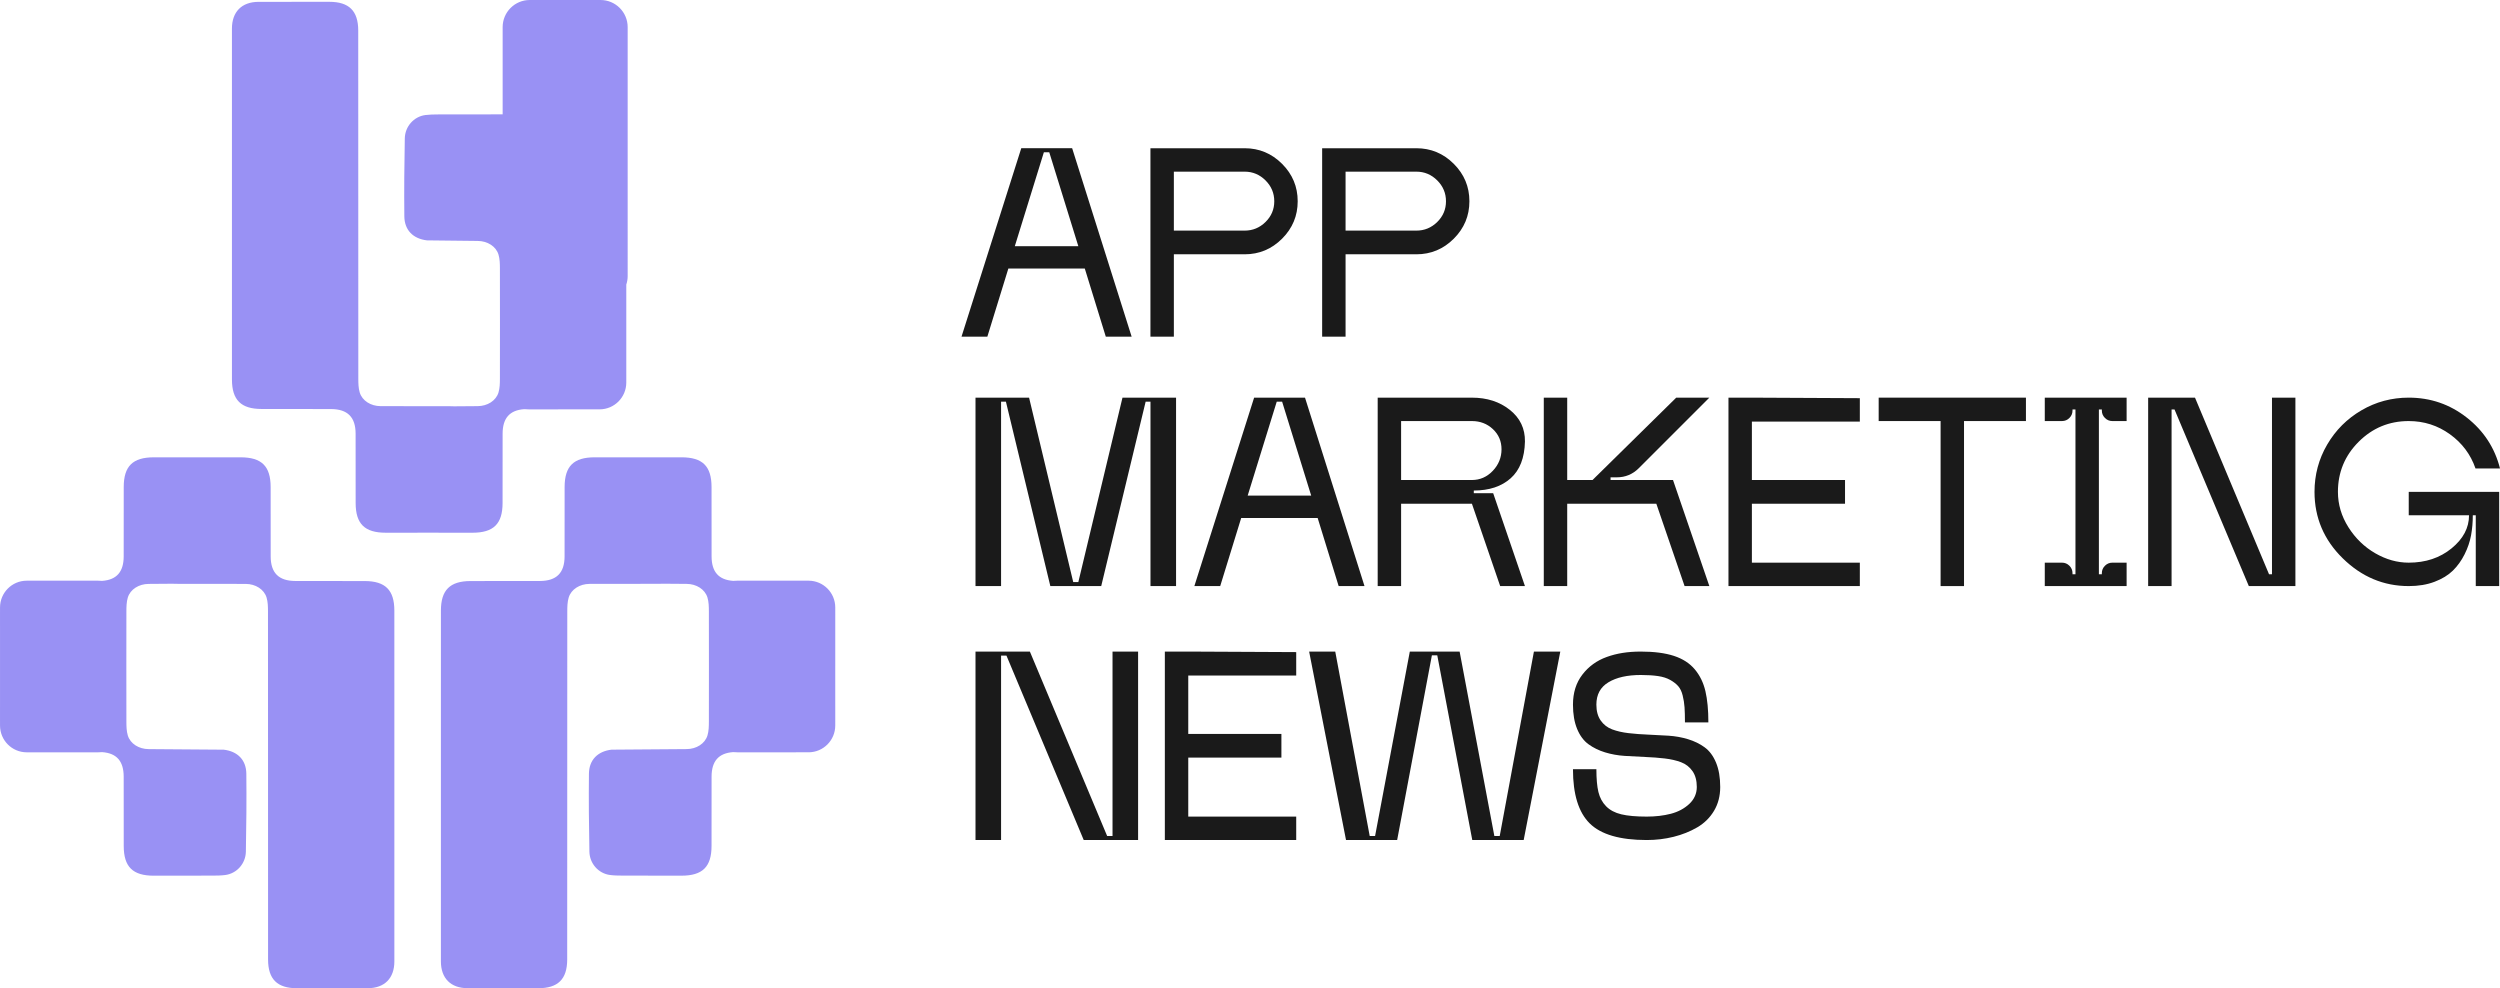
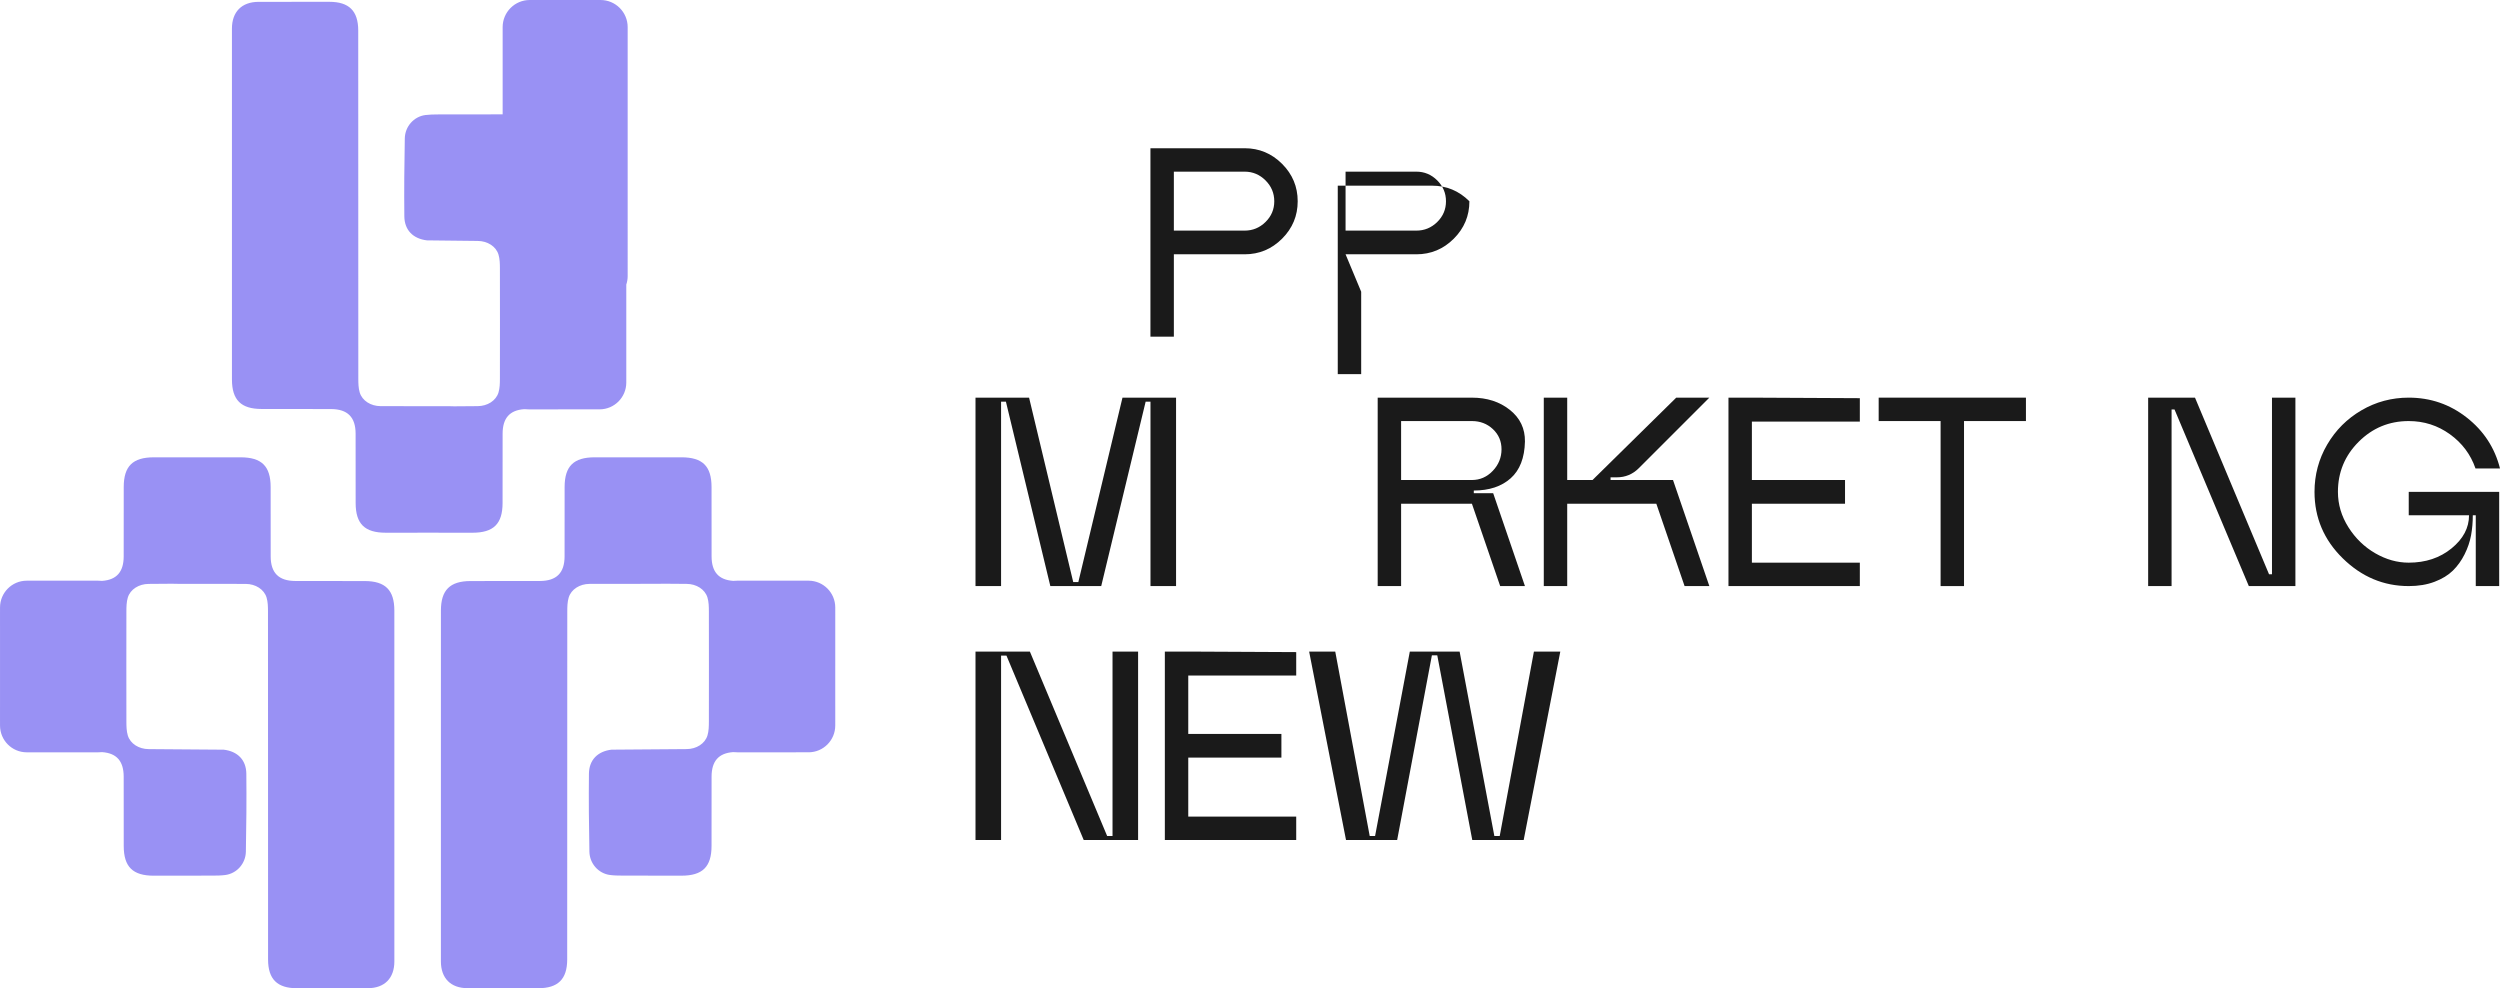
<svg xmlns="http://www.w3.org/2000/svg" id="Capa_2" data-name="Capa 2" viewBox="0 0 4475.49 1769.16">
  <defs>
    <style>      .cls-1 {        fill: #9991f4;      }      .cls-2 {        fill: #1a1a1a;      }    </style>
  </defs>
  <g id="Capa_1-2" data-name="Capa 1">
    <g>
      <g>
-         <path class="cls-2" d="M1805.13,480.79h136.87l37.59,121.92h46.27l-106.51-337.35h-91.09l-106.98,337.35h46.26l37.59-121.92ZM1868.74,272.6h9.64l52.05,168.19h-113.74l52.04-168.19Z" />
        <path class="cls-2" d="M2101.43,455.24h126.75c26.02,0,48.35-9.31,66.99-27.94,18.63-18.63,27.95-40.96,27.95-66.99s-9.32-48.36-27.95-67c-18.64-18.63-40.96-27.94-66.99-27.94h-168.67v337.35h41.93v-147.48ZM2101.43,307.3h126.75c14.45,0,26.9,5.23,37.35,15.66,10.44,10.44,15.67,22.89,15.67,37.36s-5.23,26.83-15.67,37.1c-10.44,10.29-22.89,15.42-37.35,15.42h-126.75v-105.54Z" />
-         <path class="cls-2" d="M2408.83,455.24h126.75c26.02,0,48.35-9.31,66.99-27.94,18.63-18.63,27.95-40.96,27.95-66.99s-9.32-48.36-27.95-67c-18.64-18.63-40.96-27.94-66.99-27.94h-168.67v337.35h41.93v-147.48ZM2408.83,307.3h126.75c14.45,0,26.9,5.23,37.35,15.66,10.44,10.44,15.67,22.89,15.67,37.36s-5.23,26.83-15.67,37.1c-10.44,10.29-22.89,15.42-37.35,15.42h-126.75v-105.54Z" />
+         <path class="cls-2" d="M2408.83,455.24h126.75c26.02,0,48.35-9.31,66.99-27.94,18.63-18.63,27.95-40.96,27.95-66.99c-18.64-18.63-40.96-27.94-66.99-27.94h-168.67v337.35h41.93v-147.48ZM2408.83,307.3h126.75c14.45,0,26.9,5.23,37.35,15.66,10.44,10.44,15.67,22.89,15.67,37.36s-5.23,26.83-15.67,37.1c-10.44,10.29-22.89,15.42-37.35,15.42h-126.75v-105.54Z" />
        <polygon class="cls-2" points="2105.38 1049.21 2105.38 711.86 2009.47 711.86 1930.44 1041.98 1921.28 1041.98 1842.24 711.86 1746.34 711.86 1746.34 1049.21 1792.12 1049.21 1792.12 719.08 1800.8 719.08 1880.31 1049.21 1971.4 1049.21 2050.92 719.08 2059.59 719.08 2059.59 1049.21 2105.38 1049.21" />
-         <path class="cls-2" d="M2442.72,1049.21l-106.51-337.35h-91.09l-106.98,337.35h46.26l37.59-121.92h136.87l37.59,121.92h46.27ZM2233.57,887.28l52.04-168.19h9.64l52.05,168.19h-113.74Z" />
        <path class="cls-2" d="M2466.33,711.86v337.35h41.93v-147.48h126.75l50.6,147.48h44.34l-56.87-166.26h-34.7v-4.82c27.63,0,49.64-7.3,66.03-21.92,16.38-14.62,24.89-36.54,25.54-65.79.31-23.13-8.68-42-26.99-56.62-18.32-14.62-40.96-21.92-67.95-21.92h-168.67ZM2672.6,768.24c10.28,9.64,15.42,21.69,15.42,36.15s-5.23,27.63-15.67,38.55c-10.44,10.92-22.89,16.38-37.35,16.38h-126.75v-105.54h126.75c14.78,0,27.31,4.81,37.59,14.45Z" />
        <path class="cls-2" d="M2805.61,901.73h159.52l50.6,147.48h44.34l-65.06-189.88h-111.82v-4.81h11.09c15.42,0,28.59-5.46,39.51-16.39l126.27-126.26h-59.28l-149.88,147.47h-45.3v-147.47h-41.93v337.35h41.93v-147.48Z" />
        <polygon class="cls-2" points="3094.29 711.86 3094.29 1049.21 3329.47 1049.21 3329.47 1007.28 3136.22 1007.28 3136.22 901.73 3302.96 901.73 3302.96 859.32 3136.22 859.32 3136.22 754.74 3329.47 754.74 3329.47 712.82 3136.22 711.86 3094.29 711.86" />
        <polygon class="cls-2" points="3363.2 753.78 3474.05 753.78 3474.05 1049.21 3515.97 1049.21 3515.97 753.78 3626.82 753.78 3626.82 711.86 3363.2 711.86 3363.2 753.78" />
-         <path class="cls-2" d="M3660.55,753.78h30.84c5.14,0,9.56-1.84,13.26-5.54,3.69-3.7,5.54-8.12,5.54-13.26v-1.93h5.3v294.94h-5.3v-1.92c0-5.14-1.85-9.56-5.54-13.26-3.7-3.69-8.12-5.54-13.26-5.54h-30.84v41.93h146.51v-41.93h-25.54c-5.15,0-9.57,1.85-13.26,5.54-3.7,3.7-5.54,8.12-5.54,13.26v1.92h-5.3v-294.94h5.3v1.93c0,5.14,1.84,9.56,5.54,13.26,3.69,3.7,8.11,5.54,13.26,5.54h25.54v-41.93h-146.51v41.93Z" />
        <path class="cls-2" d="M4067.3,1028h-5.3c-58.8-140.4-102.98-245.78-132.53-316.14h-83.85v337.35h41.93v-316.15h5.29l133.01,316.15h83.38v-337.35h-41.93v316.14Z" />
        <path class="cls-2" d="M4312.11,922.46h107.95c0,22.49-10.44,42.25-31.33,59.28-20.88,17.03-46.43,25.54-76.63,25.54-20.56,0-40.56-5.62-60-16.87-19.44-11.24-35.43-26.74-47.96-46.5-12.53-19.76-18.8-40.88-18.8-63.37,0-35.01,12.36-64.9,37.11-89.64,24.74-24.74,54.61-37.11,89.64-37.11,27.31,0,51.89,7.87,73.74,23.61,21.85,15.75,37.1,36.15,45.78,61.21h43.86c-9.32-36.94-29.16-67.31-59.52-91.09-30.37-23.78-64.99-35.66-103.86-35.66-30.52,0-58.72,7.55-84.58,22.65-25.87,15.1-46.35,35.58-61.45,61.45-15.1,25.87-22.65,54.05-22.65,84.58,0,46.26,16.86,85.95,50.6,119.03,33.74,33.1,73.09,49.64,118.07,49.64,17.35,0,32.78-2.57,46.27-7.71,13.49-5.14,24.41-11.81,32.77-20,8.35-8.2,15.34-17.91,20.96-29.16,5.62-11.25,9.47-22.57,11.57-33.97,2.09-11.4,3.13-23.37,3.13-35.91h5.3v126.75h41.93v-168.67h-161.93v41.93Z" />
        <polygon class="cls-2" points="1991.64 1496.56 1982 1496.56 1843.68 1166.44 1746.34 1166.44 1746.34 1503.79 1792.12 1503.79 1792.12 1173.67 1801.76 1173.67 1940.07 1503.79 2037.42 1503.79 2037.42 1166.44 1991.64 1166.44 1991.64 1496.56" />
        <polygon class="cls-2" points="2085.3 1166.44 2085.3 1503.79 2320.48 1503.79 2320.48 1461.86 2127.22 1461.86 2127.22 1356.31 2293.96 1356.31 2293.96 1313.91 2127.22 1313.91 2127.22 1209.33 2320.48 1209.33 2320.48 1167.4 2127.22 1166.44 2085.3 1166.44" />
        <polygon class="cls-2" points="2684.81 1496.56 2675.17 1496.56 2613.01 1166.44 2523.85 1166.44 2461.68 1496.56 2452.04 1496.56 2390.35 1166.44 2343.61 1166.44 2409.63 1503.79 2501.19 1503.79 2563.36 1173.19 2573 1173.19 2635.66 1503.79 2727.7 1503.79 2793.25 1166.44 2746.02 1166.44 2684.81 1496.56" />
-         <path class="cls-2" d="M3051.56,1337.76c-8.68-6.27-18.55-11.08-29.64-14.45-11.08-3.37-22.74-5.46-34.93-6.27-12.22-.8-24.42-1.45-36.63-1.93-12.22-.48-23.86-1.36-34.94-2.65-11.08-1.28-20.88-3.54-29.4-6.75-8.51-3.22-15.34-8.51-20.48-15.9-5.14-7.39-7.71-16.87-7.71-28.43,0-17.99,7.23-31.33,21.69-40,14.45-8.68,33.73-13.01,57.83-13.01,11.88,0,22.17.65,30.85,1.92,8.67,1.29,15.97,3.62,21.92,6.99,5.94,3.37,10.68,7.07,14.22,11.09,3.53,4.02,6.19,9.56,7.95,16.62,1.76,7.08,2.89,14.15,3.37,21.21.48,7.07.73,16.07.73,26.99h41.93c0-22.17-1.76-40.8-5.3-55.91-3.54-15.1-9.87-28.11-19.03-39.03-9.16-10.92-21.61-18.95-37.35-24.1-15.75-5.14-35.51-7.71-59.28-7.71s-43.13,3.22-60.97,9.64c-17.83,6.43-32.37,16.94-43.61,31.56-11.25,14.63-16.86,32.53-16.86,53.74,0,17.03,2.48,31.56,7.46,43.61,4.98,12.05,11.81,21.2,20.48,27.46,8.68,6.27,18.56,11.09,29.64,14.46,11.09,3.37,22.73,5.47,34.94,6.27,12.21.8,24.41,1.44,36.62,1.93,12.21.48,23.86,1.36,34.94,2.65,11.08,1.28,20.88,3.54,29.4,6.75,8.51,3.22,15.34,8.52,20.48,15.9,5.14,7.39,7.72,16.86,7.72,28.43s-4.51,22.01-13.5,30.37c-8.99,8.35-20,14.22-33.01,17.59-13.01,3.37-27.39,5.06-43.13,5.06-18.96,0-34.14-1.36-45.54-4.1-11.4-2.73-20.48-7.55-27.23-14.46-6.75-6.9-11.32-15.41-13.74-25.54-2.4-10.12-3.61-23.69-3.61-40.72h-41.93c0,44.98,10.03,77.35,30.12,97.11,20.07,19.76,54.04,29.64,101.92,29.64,16.71,0,32.78-1.93,48.19-5.78,15.42-3.85,29.47-9.47,42.17-16.86,12.69-7.39,22.73-17.27,30.12-29.64,7.39-12.36,11.09-26.58,11.09-42.65,0-17.02-2.49-31.56-7.47-43.61-4.99-12.05-11.81-21.21-20.48-27.47Z" />
      </g>
      <g>
        <path class="cls-1" d="M845.77,953.69c37.79,0,53.86-15.79,53.94-53.15.09-41.45-.05-82.91.07-124.36.09-27.58,12.63-41.88,38.62-43.69,2.7.23,5.49.39,8.46.39,42.26.03,84.52.12,126.78-.07,26.28-.12,47.5-21.59,47.53-47.87,0-5.75.01-10.1.02-13.37,0-2.54-.01-8.56-.01-20.44-.01-24.13-.01-48.26-.01-72.4s0-46.21.01-69.31c1.58-4.8,2.47-9.91,2.47-15.24V48.6C1123.66,21.76,1101.9,0,1075.06,0h-126.64c-26.84,0-48.59,21.76-48.59,48.6v156.11c-46.72,0-84.49,0-116.11.15-7.38.04-14.84.14-22.14,1.08-20.9,2.72-36.51,20.69-36.91,41.76-.89,46.51-1.34,93.05-.83,139.56.28,24.84,15.74,40.08,40.39,43.04l90.88,1.03c17.48.08,32.83,9.69,37.29,24.42,2.36,7.82,2.52,16.52,2.53,24.82.07,55.67.08,77.71.09,99,0,21.06-.01,43.23-.09,98.27-.01,8.3-.17,17-2.53,24.82-4.46,14.72-19.81,24.33-37.29,24.42l-42.27.32c-2.4-.11-4.81-.18-7.2-.18-41.46-.08-82.91.06-124.36-.14-17.49-.08-32.83-9.69-37.29-24.42-2.36-7.82-2.52-16.52-2.53-24.82-.15-113.89-.03-509.3-.15-623.2-.04-35.26-16.49-51.37-51.78-51.39-42.29-.03-84.58-.12-126.87.07-29.92.13-47.4,17.85-47.44,47.83-.08,58.2-.02,397.92,0,456.12.02,57.37,0,114.73.03,172.1.02,36.63,16.17,52.74,52.97,52.8,41.46.07,82.91-.09,124.36.12,29.67.15,43.95,14.46,44.04,43.89.13,41.45-.01,82.91.07,124.36.08,37.36,16.15,53.15,53.95,53.15,24.98,0,49.97-.01,74.96-.06,26.79.07,51.71.06,80.19.06Z" />
        <path class="cls-1" d="M1495.28,1193.63c0-24.13,0-48.26.01-72.4,0-11.88,0-17.9.01-20.44,0-3.27-.01-7.62-.02-13.37-.03-26.28-21.25-47.75-47.53-47.87-42.26-.19-84.52-.09-126.78-.07-2.97,0-5.76.16-8.46.39-25.98-1.82-38.53-16.12-38.62-43.69-.13-41.45.02-82.91-.07-124.36-.08-37.36-16.15-53.15-53.94-53.15-28.48,0-53.4-.01-80.19.06-24.98-.05-49.97-.06-74.96-.06-37.79,0-53.87,15.79-53.95,53.15-.09,41.45.06,82.91-.07,124.36-.09,29.43-14.38,43.75-44.04,43.89-41.45.2-82.91.04-124.36.12-36.8.07-52.95,16.18-52.97,52.8-.03,57.37-.01,114.73-.03,172.1-.02,58.2-.07,397.92,0,456.12.04,29.97,17.52,47.69,47.44,47.83,42.29.19,84.58.09,126.87.07,35.29-.02,51.74-16.13,51.78-51.39.12-113.89,0-509.3.15-623.2.01-8.3.17-17,2.53-24.82,4.45-14.72,19.8-24.33,37.29-24.42,41.45-.2,82.91-.06,124.36-.14,2.4,0,4.8-.07,7.2-.18l42.27.32c17.48.08,32.83,9.69,37.29,24.42,2.36,7.82,2.52,16.52,2.53,24.82.07,55.03.08,77.2.09,98.27,0,21.29-.01,43.33-.09,99-.01,8.3-.17,17-2.53,24.82-4.45,14.72-19.81,24.33-37.29,24.42l-134.5,1.03c-24.65,2.96-40.11,18.2-40.39,43.04-.52,46.51-.07,93.05.83,139.56.4,21.07,16.01,39.04,36.91,41.76,7.3.95,14.76,1.05,22.14,1.08,37.27.18,68.4.15,105.67.15,37.79,0,53.86-15.79,53.94-53.15.09-41.45-.05-82.91.07-124.36.09-27.58,12.64-41.88,38.62-43.69,2.7.23,5.49.39,8.46.39,42.26.03,84.52.12,126.78-.07,26.28-.12,47.5-21.59,47.53-47.87,0-5.75.01-10.1.02-13.37,0-2.54-.01-8.56-.01-20.44-.01-23.82-.01-47.65-.01-71.47Z" />
        <path class="cls-1" d="M705.97,1093c-.02-36.63-16.17-52.74-52.97-52.8-41.46-.07-82.91.09-124.36-.12-29.67-.15-43.96-14.46-44.05-43.89-.13-41.45.02-82.91-.07-124.36-.08-37.36-16.15-53.15-53.94-53.15-24.98,0-49.97.01-74.96.06-26.79-.07-51.71-.06-80.18-.06-37.79,0-53.86,15.79-53.94,53.15-.09,41.45.05,82.91-.08,124.36-.08,27.58-12.63,41.88-38.61,43.69-2.7-.23-5.49-.39-8.46-.39-42.26-.03-84.52-.12-126.78.07-26.28.12-47.5,21.59-47.53,47.87,0,5.75-.01,10.1-.02,13.37,0,2.54.01,8.56.01,20.44.01,24.13.01,48.26.01,72.4s0,47.65-.01,71.47c0,11.88,0,17.9-.01,20.44,0,3.27.01,7.62.02,13.37.03,26.28,21.25,47.75,47.53,47.87,42.26.19,84.52.09,126.78.07,2.97,0,5.76-.16,8.46-.39,25.98,1.81,38.53,16.12,38.61,43.69.13,41.45-.01,82.91.08,124.36.08,37.36,16.15,53.15,53.94,53.15,37.27,0,68.4.03,105.67-.15,7.38-.04,14.84-.14,22.14-1.08,20.9-2.72,36.51-20.69,36.91-41.76.89-46.51,1.34-93.05.83-139.56-.28-24.84-15.74-40.08-40.39-43.04l-134.5-1.03c-17.48-.08-32.83-9.69-37.29-24.42-2.36-7.82-2.52-16.52-2.53-24.82-.08-55.67-.08-77.71-.09-99,0-21.06.02-43.23.09-98.27.01-8.3.17-17,2.53-24.82,4.45-14.72,19.81-24.33,37.29-24.42l42.27-.32c2.4.11,4.81.18,7.2.18,41.45.08,82.91-.06,124.36.14,17.49.08,32.83,9.69,37.28,24.42,2.37,7.82,2.52,16.52,2.53,24.82.15,113.89.03,509.3.15,623.2.04,35.26,16.49,51.37,51.78,51.39,42.29.03,84.58.12,126.87-.07,29.92-.13,47.4-17.85,47.44-47.83.08-58.2.02-397.92,0-456.12-.02-57.37,0-114.73-.03-172.1Z" />
      </g>
    </g>
  </g>
</svg>